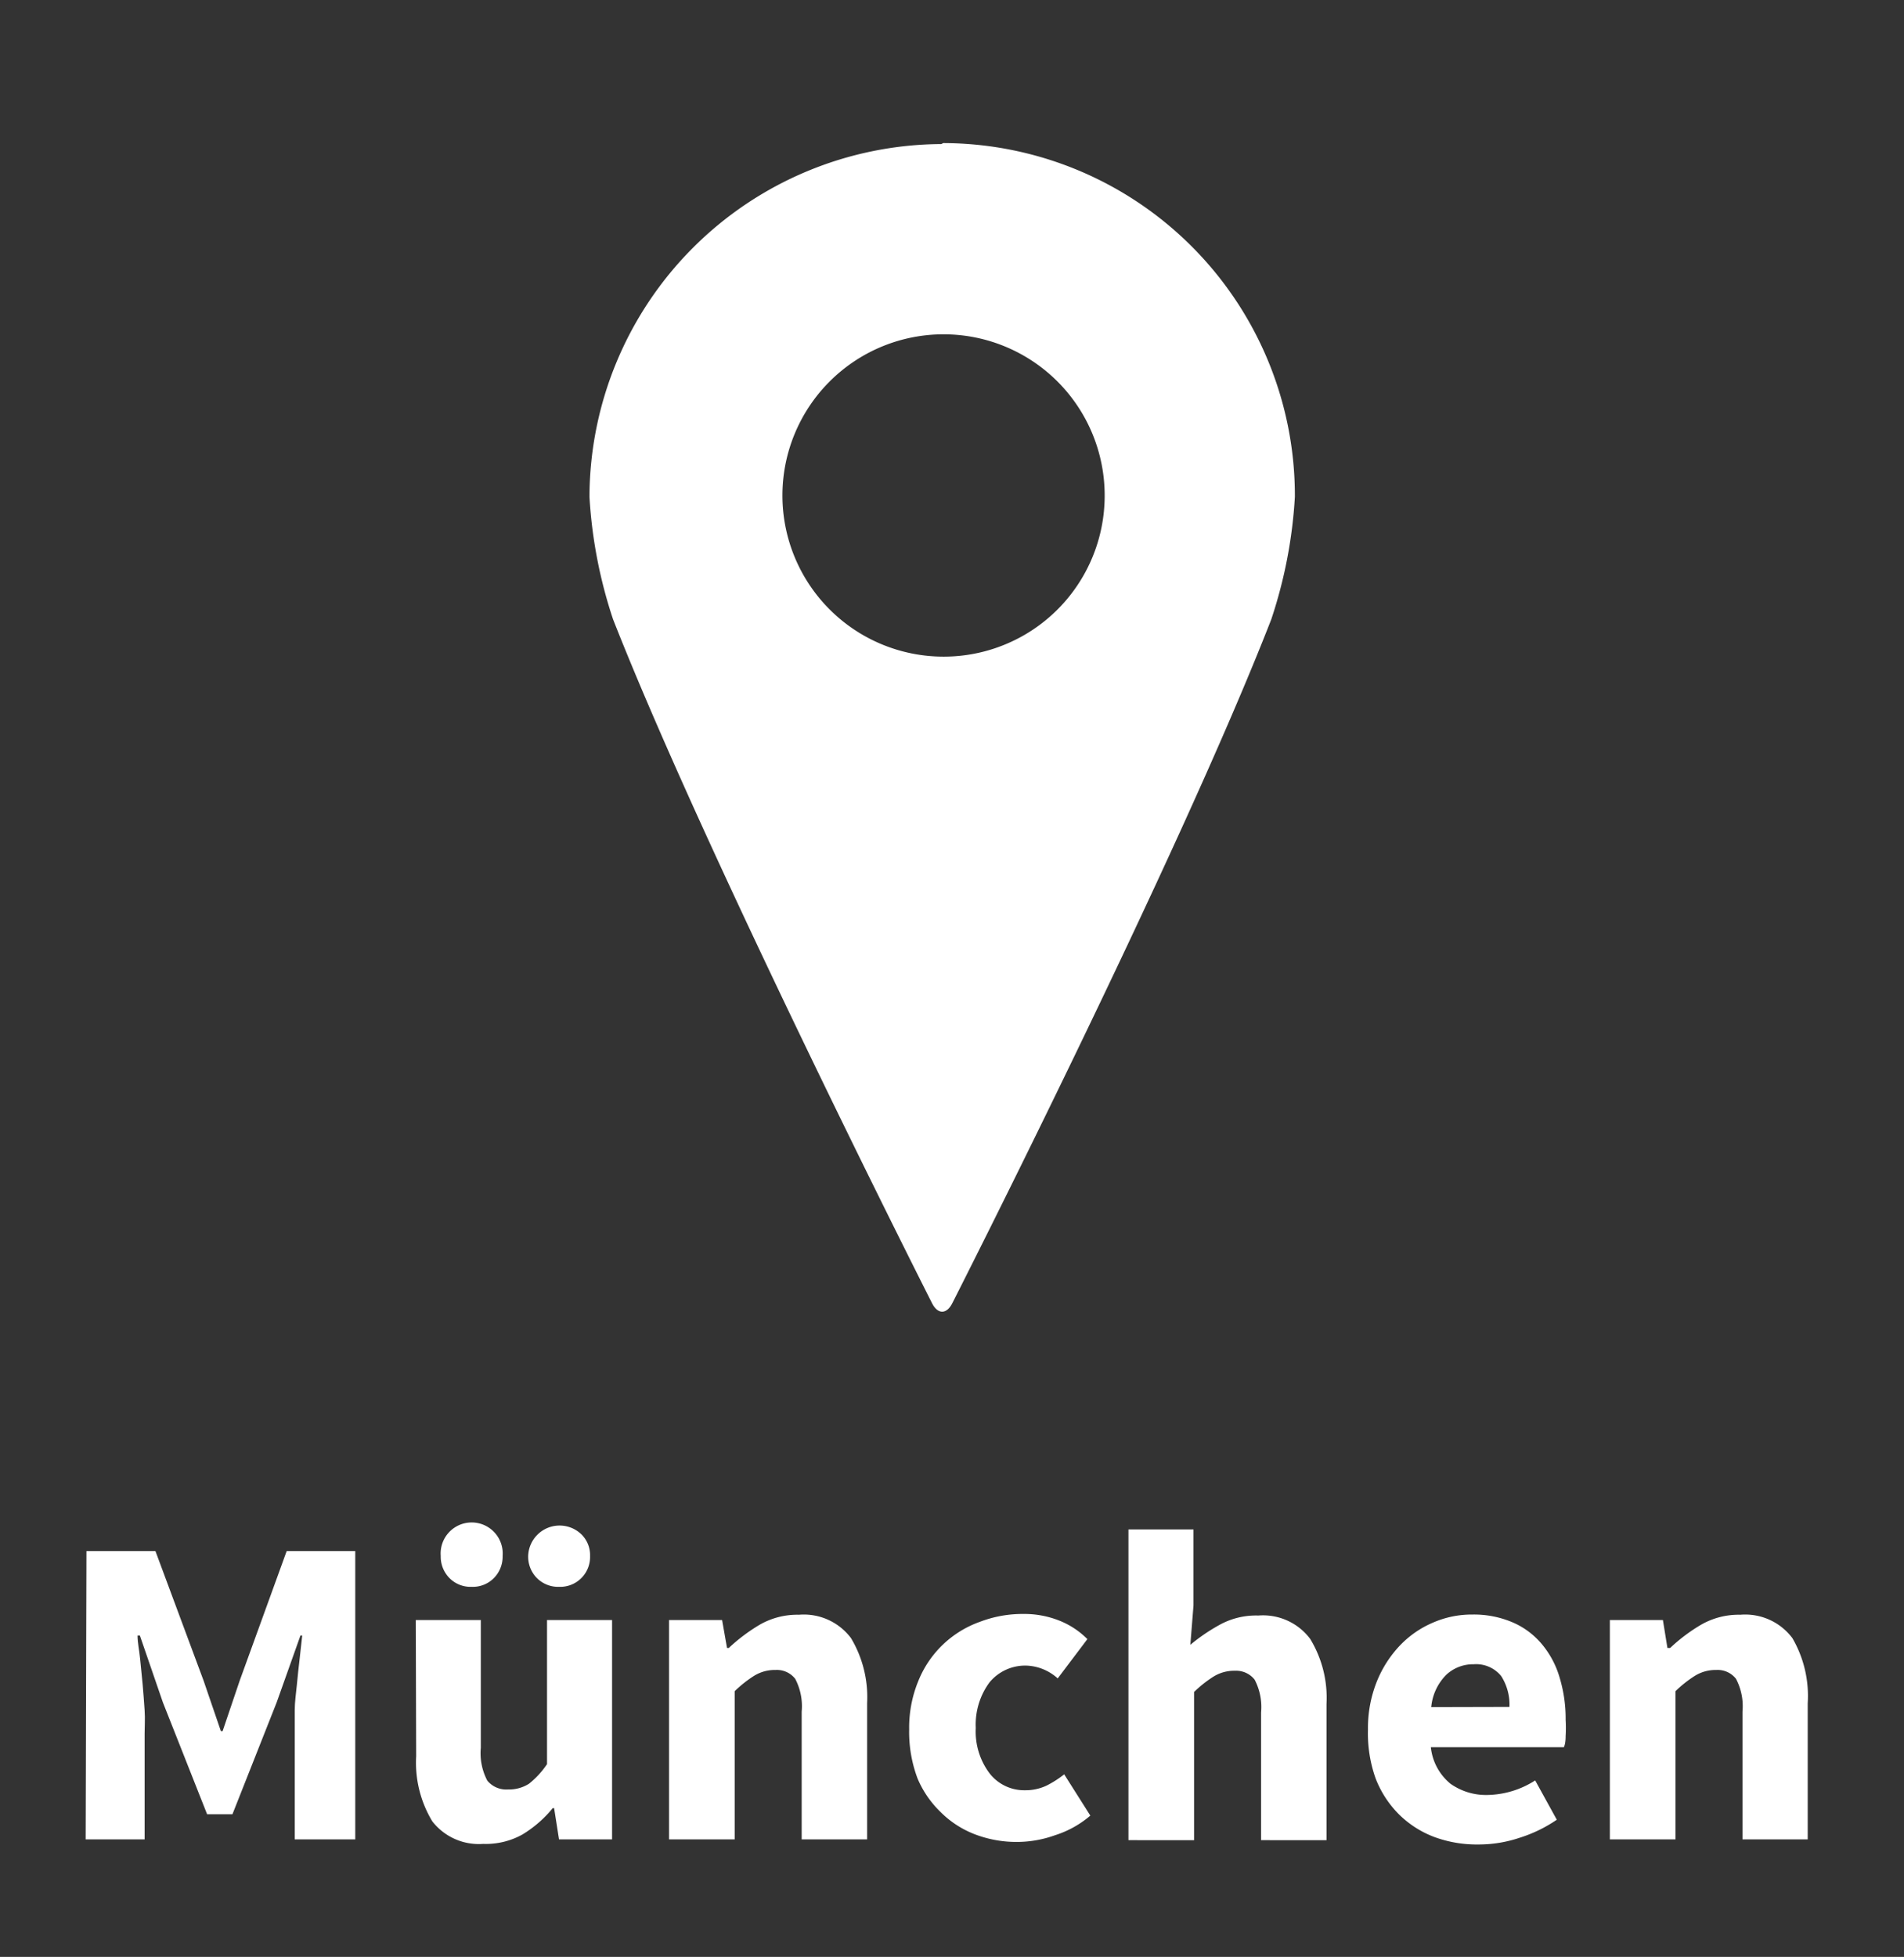
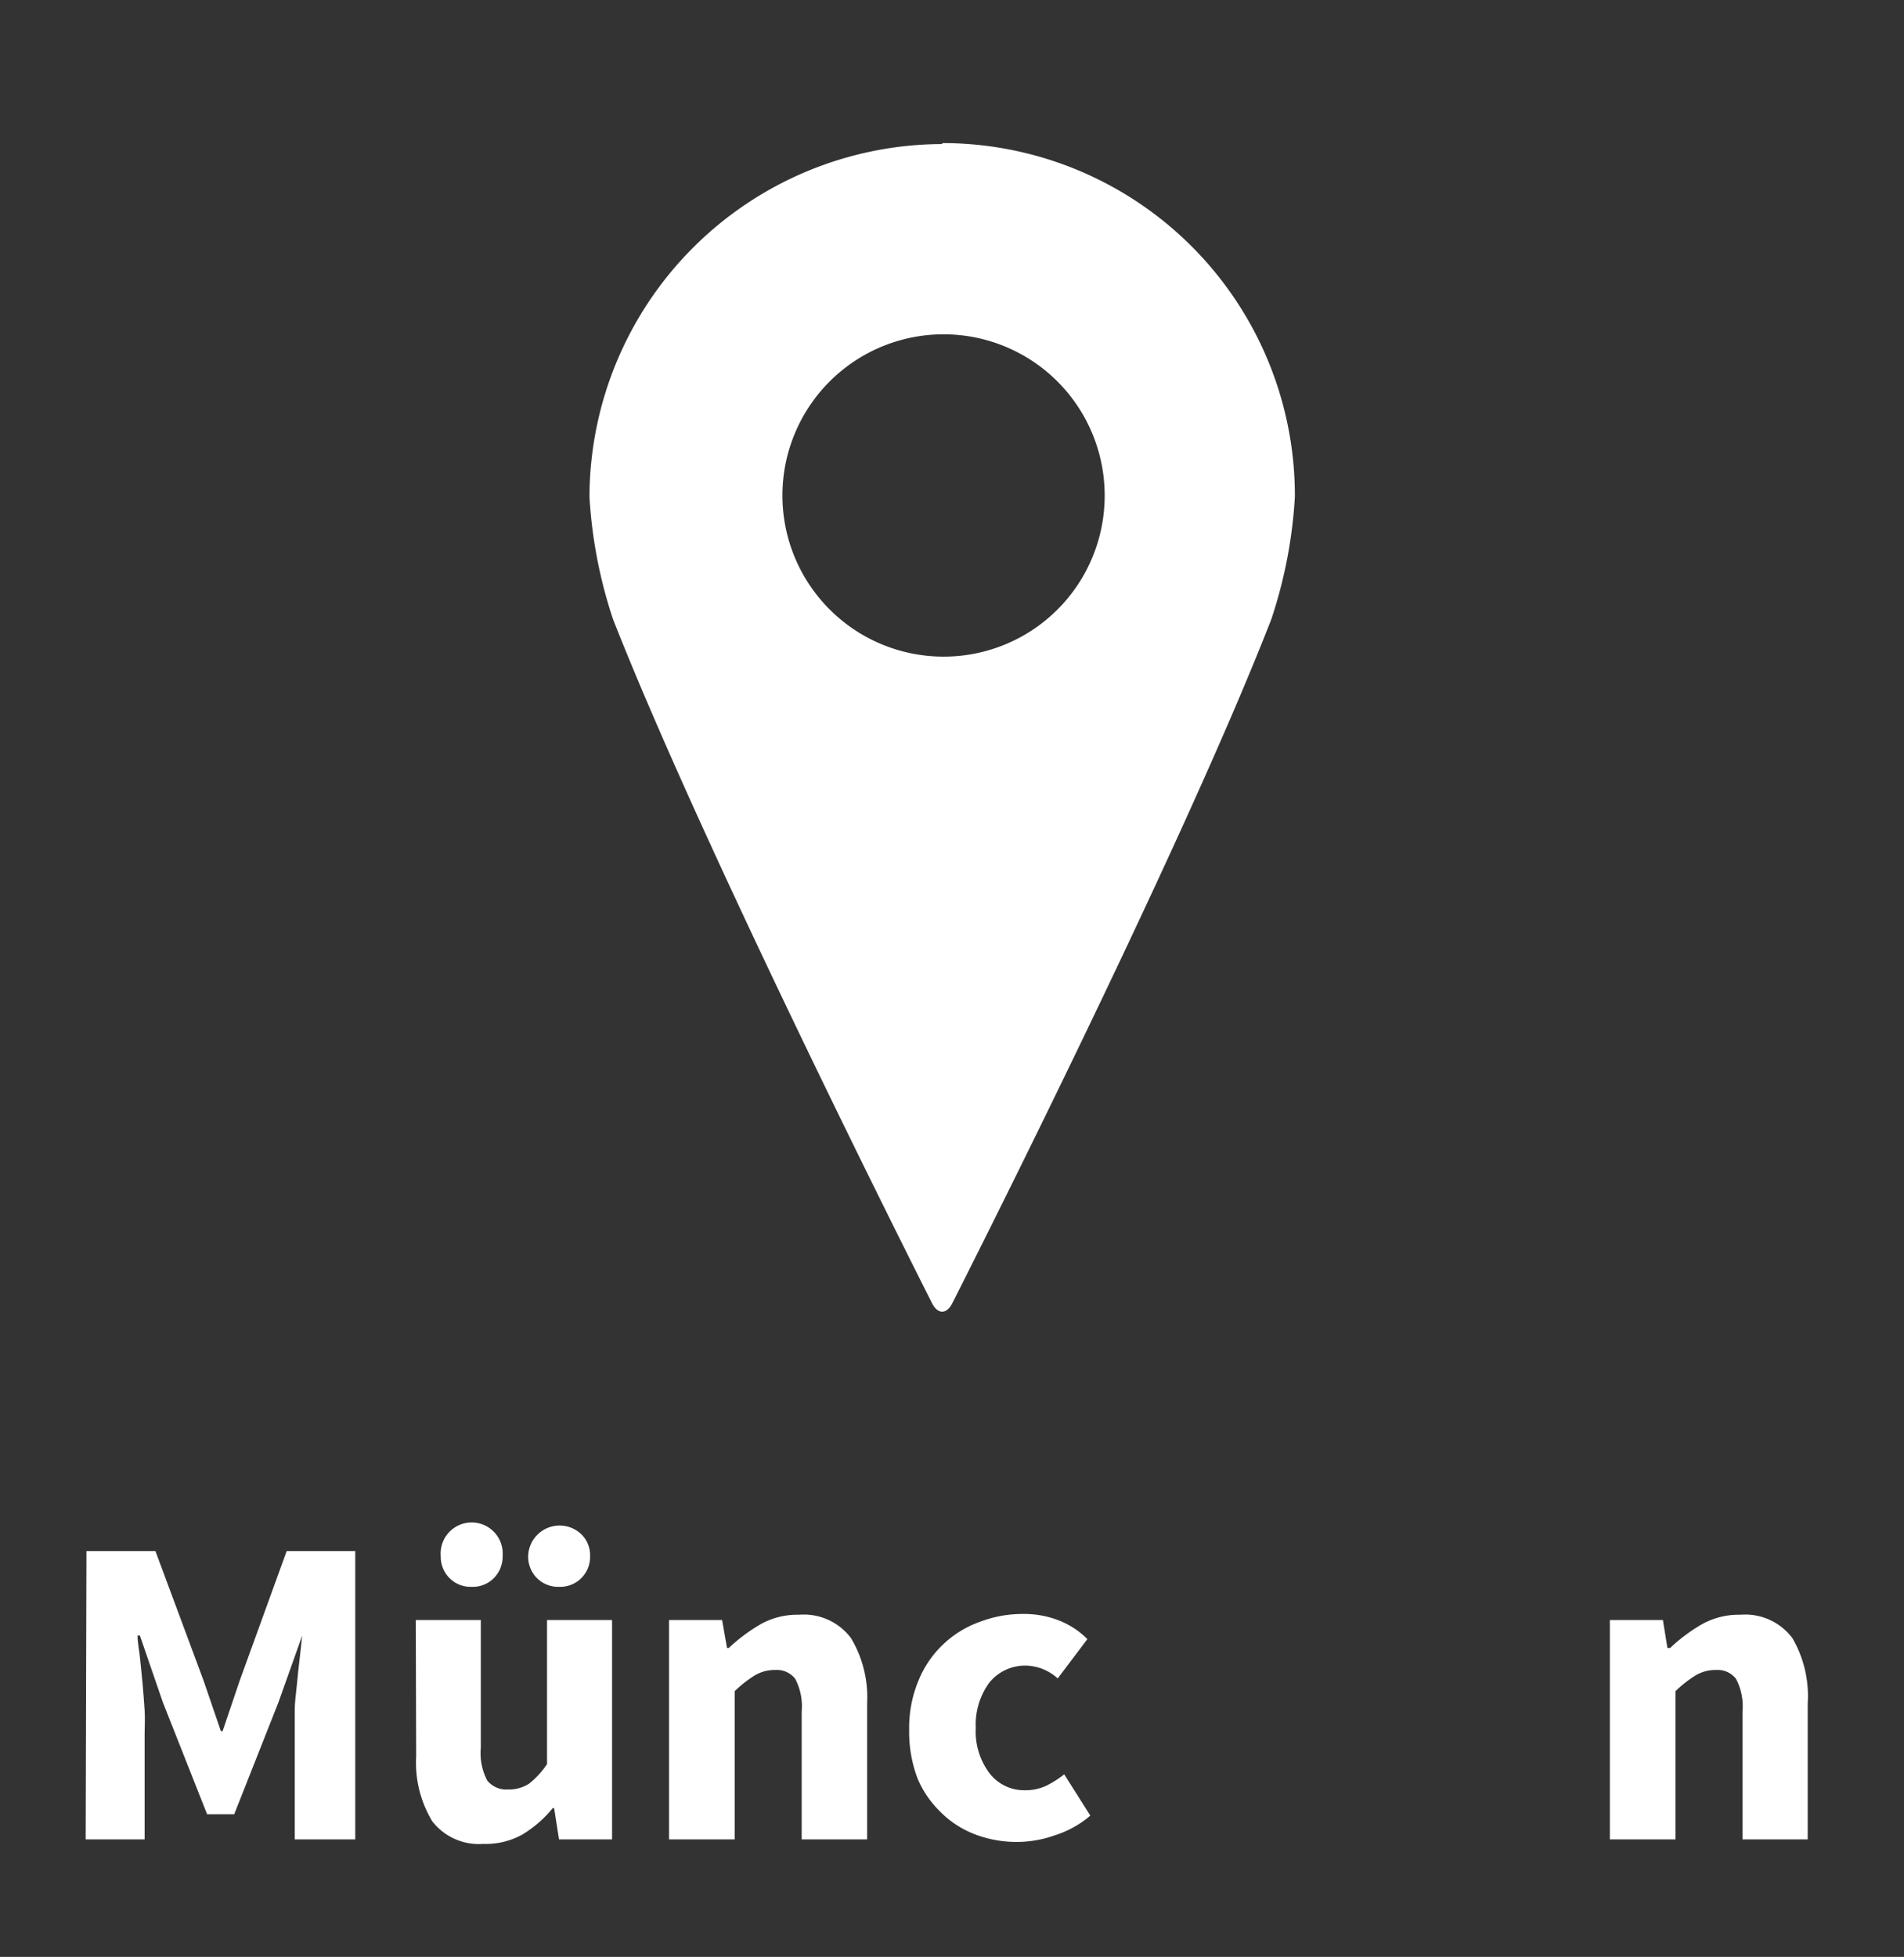
<svg xmlns="http://www.w3.org/2000/svg" id="Ebene_1" data-name="Ebene 1" viewBox="0 0 96.9 99.57">
  <rect x="0" y="0" width="96.9" height="99.57" fill="#333333" stroke="none" />
  <defs>
    <style>.cls-1{fill:#fff;}</style>
  </defs>
  <path class="cls-1" d="M47.91,7.33A18,18,0,0,0,30,25.28h0a24,24,0,0,0,1.2,6.23C36,43.73,47.42,66.28,47.42,66.28c.15.31.34.46.53.46s.38-.15.53-.46c0,0,11.46-22.55,16.22-34.77a24,24,0,0,0,1.2-6.23A17.94,17.94,0,0,0,48,7.28H48m0,26.13a8.2,8.2,0,1,1,8.22-8.18h0A8.19,8.19,0,0,1,48,33.41h0" />
-   <path class="cls-1" d="M4.4,78.92H7.91l2.45,6.59.88,2.57h.09l.87-2.57,2.39-6.59h3.49V93.59H15V88.21c0-.36,0-.75,0-1.19s.07-.87.11-1.31.09-.88.14-1.31.09-.82.13-1.18h-.09l-1.21,3.4-2.25,5.69H10.54L8.29,86.62l-1.17-3.4H7c0,.36.09.75.13,1.18s.09.86.13,1.31.07.88.1,1.31,0,.83,0,1.19v5.38h-3Z" />
+   <path class="cls-1" d="M4.4,78.92H7.91l2.45,6.59.88,2.57h.09l.87-2.57,2.39-6.59h3.49V93.59H15V88.21c0-.36,0-.75,0-1.19s.07-.87.11-1.31.09-.88.14-1.31.09-.82.13-1.18l-1.21,3.4-2.25,5.69H10.54L8.29,86.62l-1.17-3.4H7c0,.36.09.75.13,1.18s.09.86.13,1.31.07.88.1,1.31,0,.83,0,1.19v5.38h-3Z" />
  <path class="cls-1" d="M21.16,82.43h3.31v6.5a3,3,0,0,0,.33,1.67,1.25,1.25,0,0,0,1.06.45,1.89,1.89,0,0,0,1.06-.29,4.41,4.41,0,0,0,.92-1V82.43h3.31V93.59h-2.7L28.2,92h-.07a6,6,0,0,1-1.54,1.34,3.83,3.83,0,0,1-2,.48A3,3,0,0,1,22,92.67a5.77,5.77,0,0,1-.82-3.31ZM24,80.74a1.51,1.51,0,0,1-1.13-.45,1.55,1.55,0,0,1-.44-1.12,1.58,1.58,0,1,1,3.15,0,1.55,1.55,0,0,1-.44,1.12A1.51,1.51,0,0,1,24,80.74Zm4.46,0a1.53,1.53,0,0,1-1.14-.45,1.55,1.55,0,0,1-.44-1.12,1.6,1.6,0,0,1,2.71-1.1,1.48,1.48,0,0,1,.44,1.1,1.52,1.52,0,0,1-1.57,1.57Z" />
  <path class="cls-1" d="M34.05,82.43h2.7L37,83.85h.09a9.08,9.08,0,0,1,1.57-1.18,3.84,3.84,0,0,1,2-.51,3,3,0,0,1,2.65,1.19,5.85,5.85,0,0,1,.82,3.31v6.93H40.8v-6.5a3,3,0,0,0-.33-1.67,1.18,1.18,0,0,0-1-.45,2,2,0,0,0-1.08.29,6.07,6.07,0,0,0-1,.79v7.54H34.05Z" />
  <path class="cls-1" d="M46.27,88a6.23,6.23,0,0,1,.47-2.48,5.28,5.28,0,0,1,3.13-3,6.08,6.08,0,0,1,2.2-.4,4.83,4.83,0,0,1,1.87.35,4.18,4.18,0,0,1,1.4.93l-1.51,2a2.5,2.5,0,0,0-1.55-.65,2.35,2.35,0,0,0-1.92.85,3.61,3.61,0,0,0-.7,2.32,3.53,3.53,0,0,0,.71,2.32,2.23,2.23,0,0,0,1.79.85,2.51,2.51,0,0,0,1.11-.24,5.22,5.22,0,0,0,.89-.57l1.33,2.1a5.13,5.13,0,0,1-1.8,1,5.75,5.75,0,0,1-1.91.34,5.93,5.93,0,0,1-2.17-.39,5,5,0,0,1-1.75-1.14A5.17,5.17,0,0,1,46.7,90.5,6.7,6.7,0,0,1,46.27,88Z" />
-   <path class="cls-1" d="M57.43,77.82h3.31v3.87l-.16,2a9.23,9.23,0,0,1,1.46-1,3.83,3.83,0,0,1,2-.49,3,3,0,0,1,2.64,1.19,5.77,5.77,0,0,1,.83,3.31v6.93H64.18v-6.5a3,3,0,0,0-.33-1.67,1.2,1.2,0,0,0-1-.45,2,2,0,0,0-1.08.29,6.07,6.07,0,0,0-1,.79v7.54H57.43Z" />
-   <path class="cls-1" d="M69.62,88a6.35,6.35,0,0,1,.45-2.44,5.82,5.82,0,0,1,1.18-1.84,5.07,5.07,0,0,1,1.68-1.16,4.92,4.92,0,0,1,2-.41,5,5,0,0,1,2.08.41,4,4,0,0,1,1.48,1.12,4.68,4.68,0,0,1,.89,1.7,7.21,7.21,0,0,1,.3,2.13,6.81,6.81,0,0,1,0,.82q0,.38-.09.57H72.82a2.77,2.77,0,0,0,1,1.86,3.13,3.13,0,0,0,1.9.57,4.63,4.63,0,0,0,2.41-.74l1.1,2a7.12,7.12,0,0,1-1.9.92,6.54,6.54,0,0,1-2.06.34A6.3,6.3,0,0,1,73,93.47a5.14,5.14,0,0,1-1.8-1.15,5.27,5.27,0,0,1-1.19-1.83A6.82,6.82,0,0,1,69.62,88Zm7.2-1.15a2.7,2.7,0,0,0-.42-1.57A1.64,1.64,0,0,0,75,84.68a2,2,0,0,0-1.39.53,2.67,2.67,0,0,0-.77,1.65Z" />
  <path class="cls-1" d="M81.93,82.43h2.7l.23,1.42H85a8.71,8.71,0,0,1,1.57-1.18,3.84,3.84,0,0,1,2-.51,3,3,0,0,1,2.65,1.19A5.85,5.85,0,0,1,92,86.66v6.93H88.68v-6.5a3,3,0,0,0-.33-1.67,1.18,1.18,0,0,0-1-.45,2,2,0,0,0-1.08.29,6.07,6.07,0,0,0-1,.79v7.54H81.93Z" />
</svg>